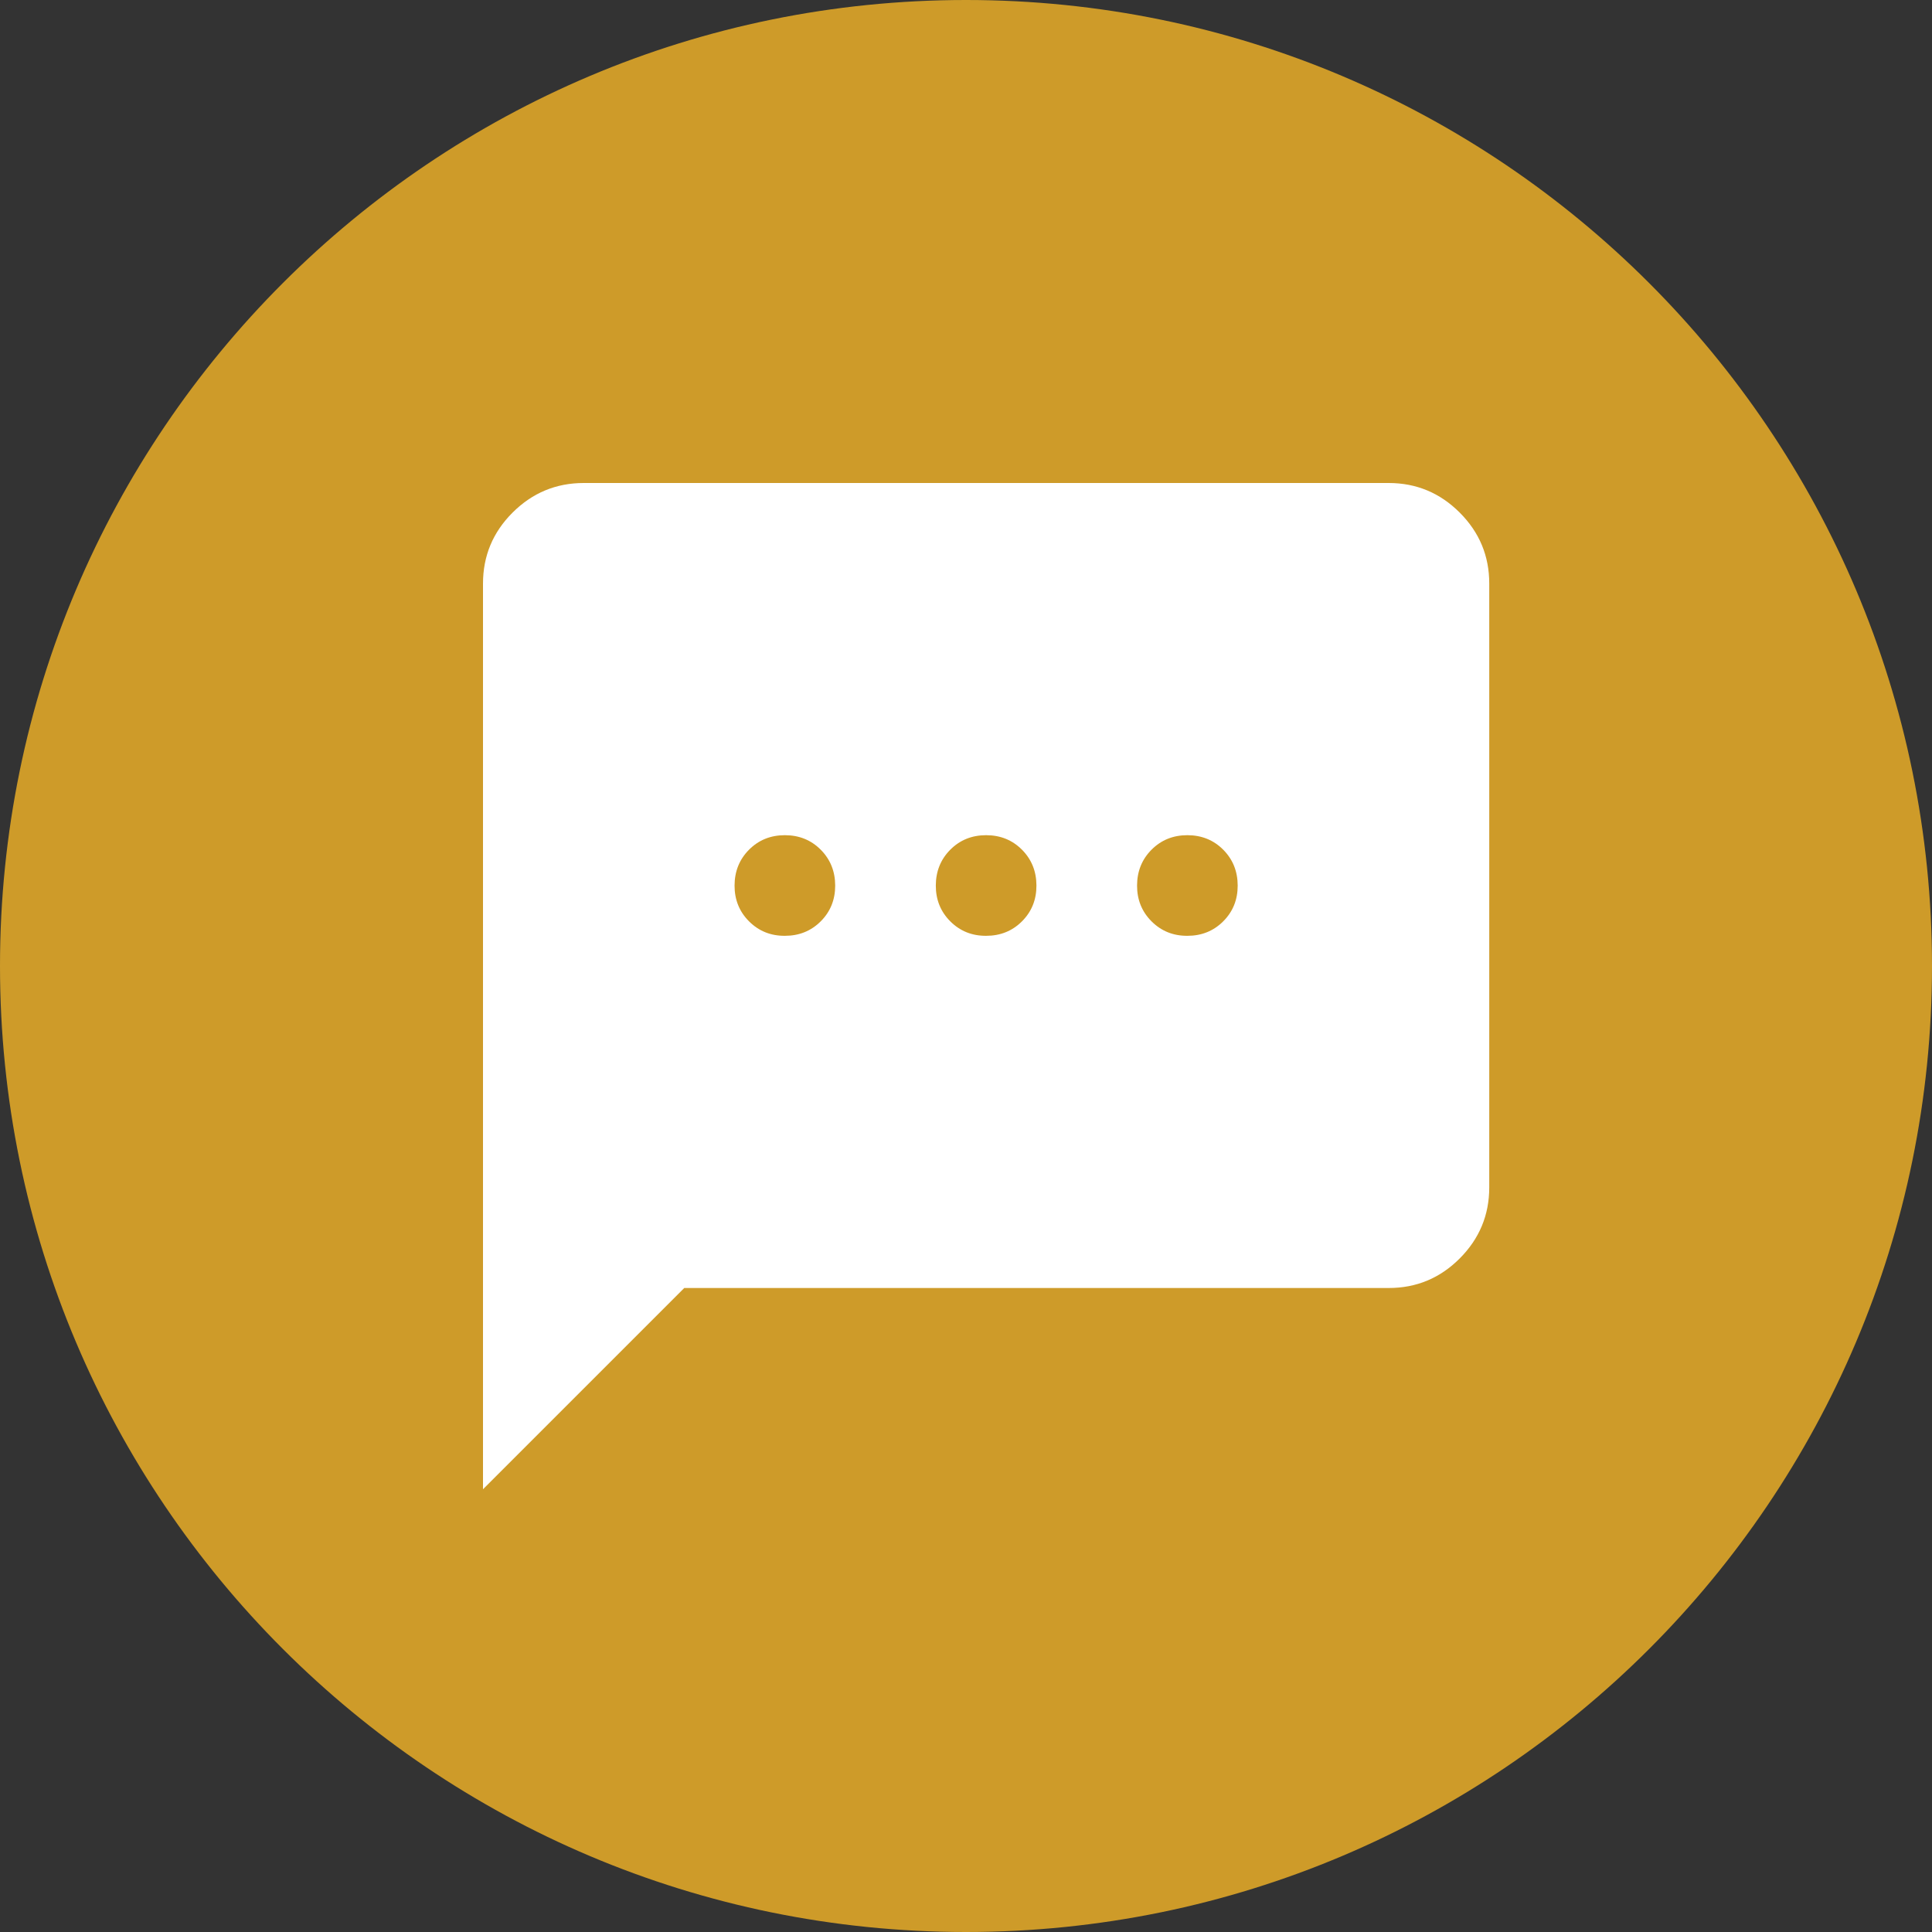
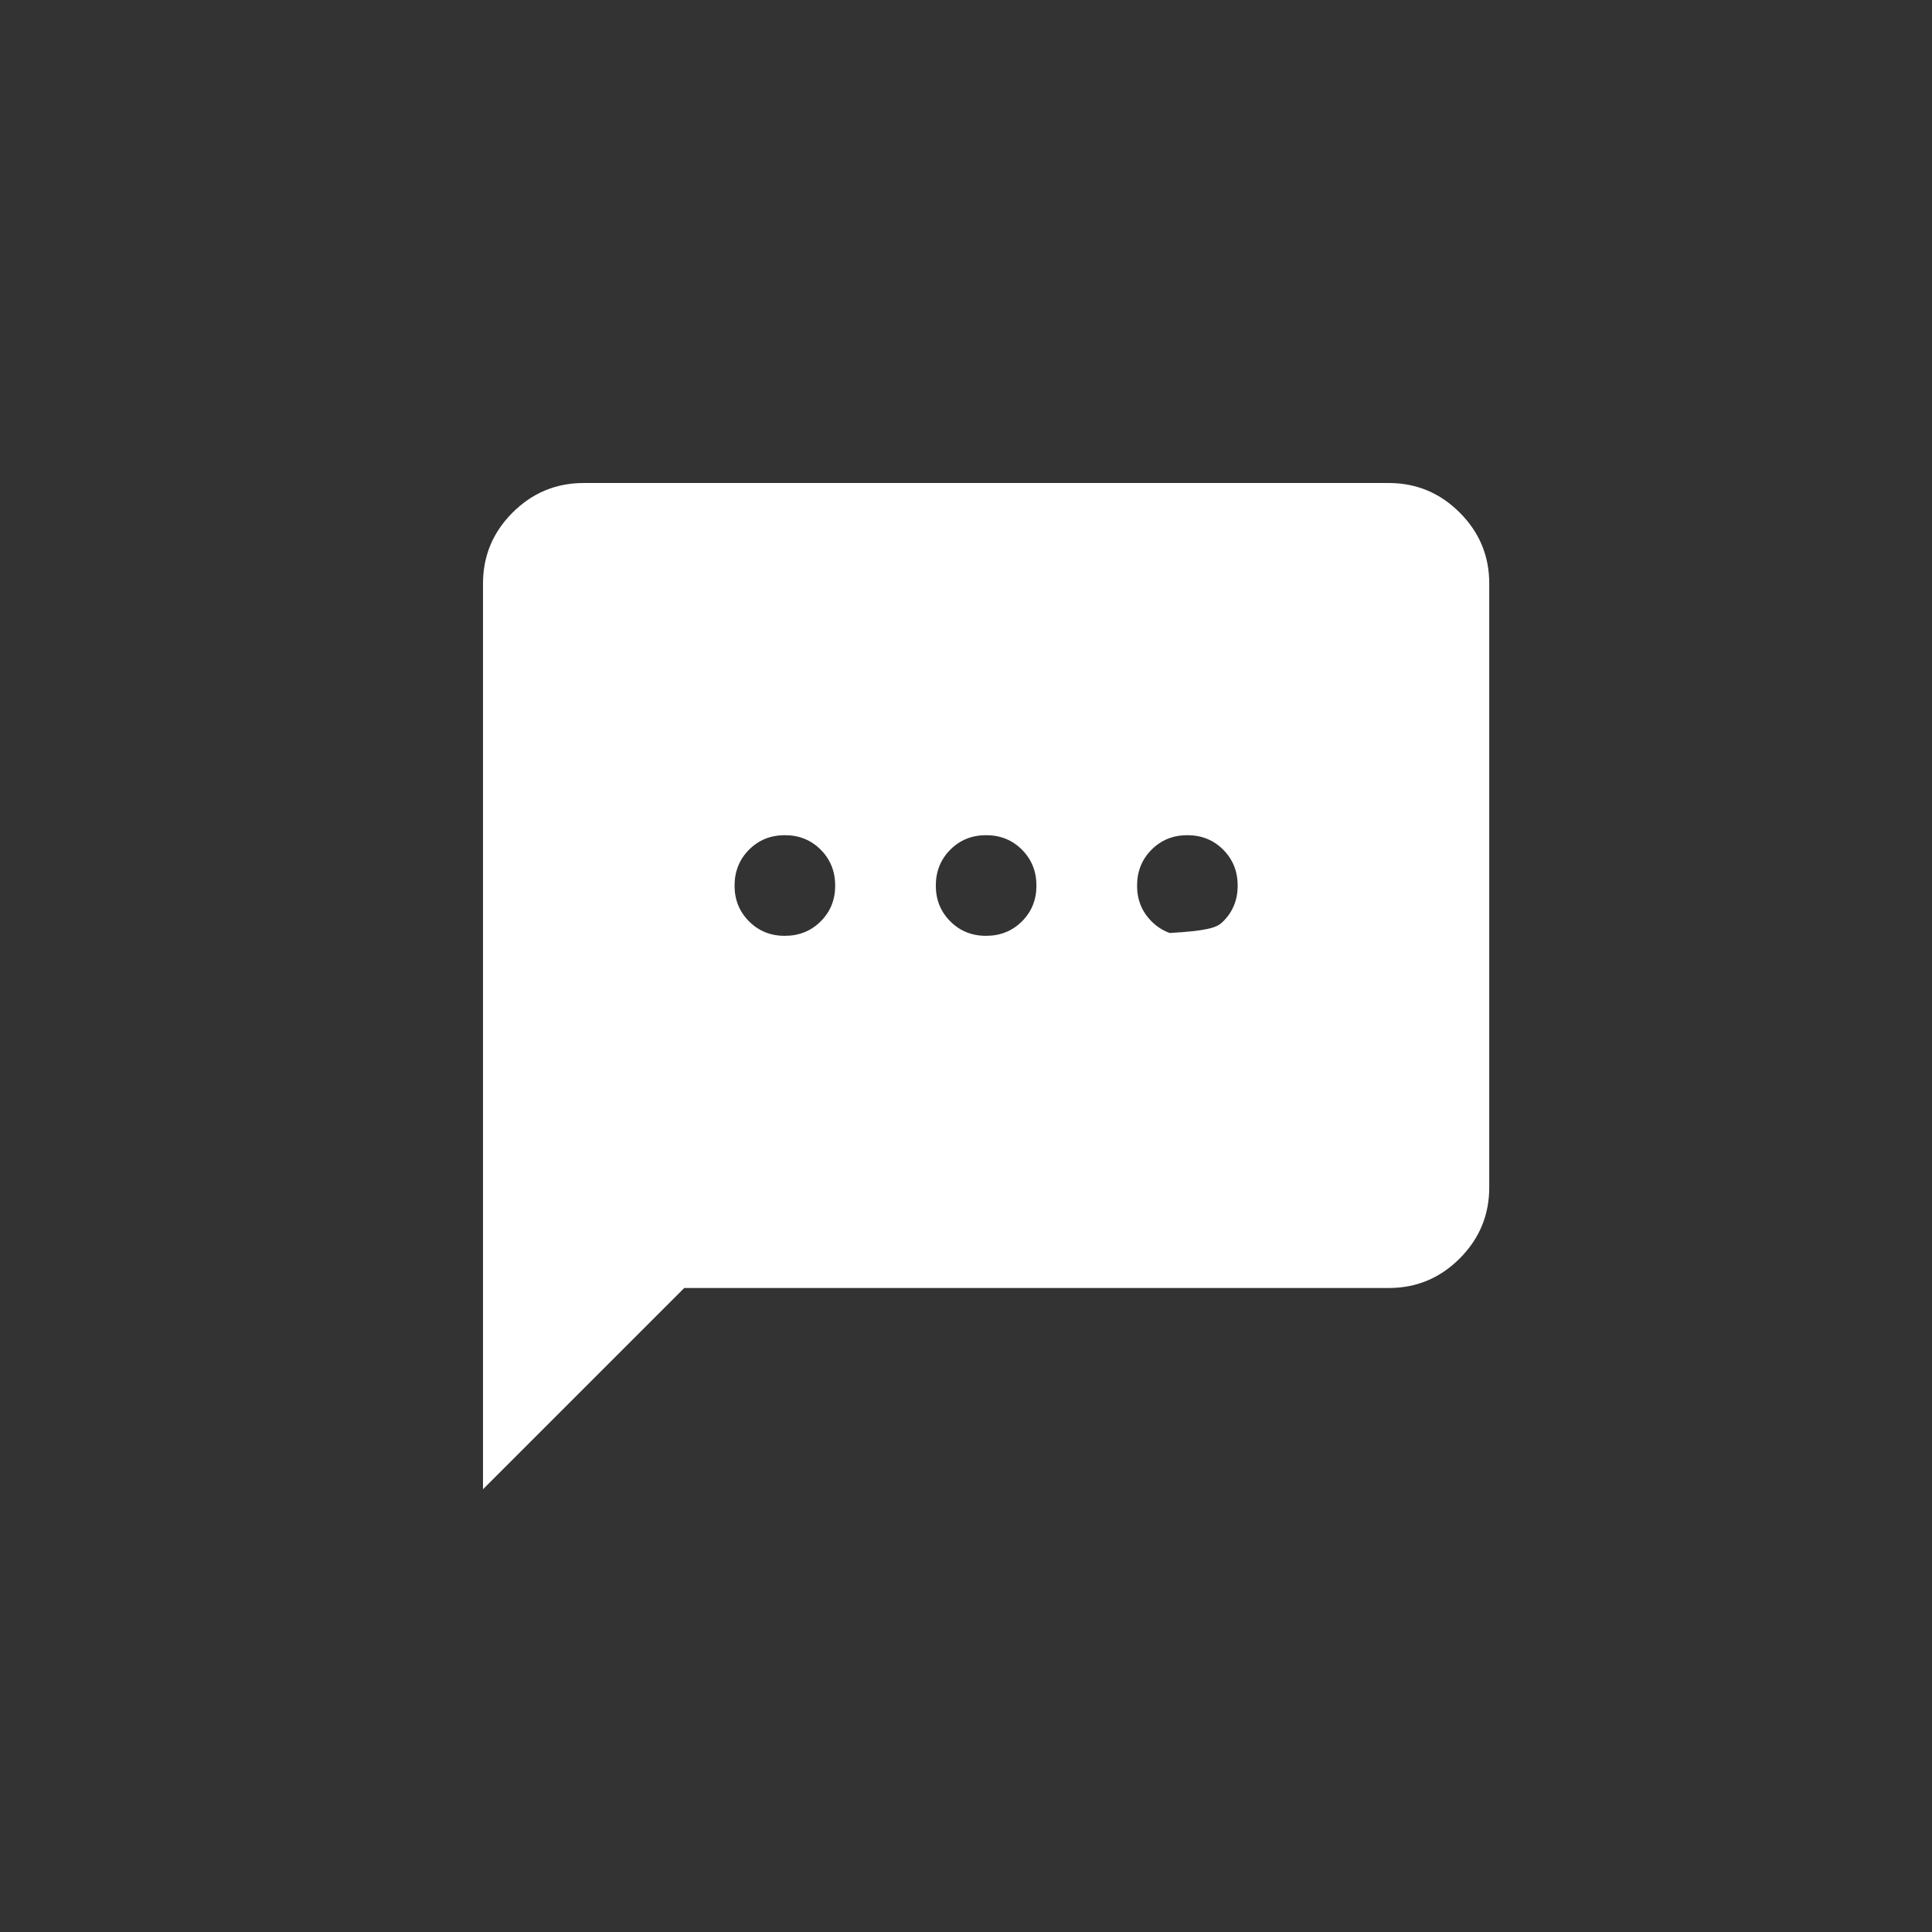
<svg xmlns="http://www.w3.org/2000/svg" width="48" height="48" viewBox="0 0 48 48" fill="none">
  <rect x="0" y="0" width="48" height="48" fill="#333333" stroke="none" />
-   <path d="M24 48C10.746 48 0 37.254 0 24C0 10.746 10.746 0 24 0C37.254 0 48 10.746 48 24C48 37.254 37.254 48 24 48Z" fill="#CE9B29" />
-   <path d="M12 37V14.5C12 13.812 12.245 13.224 12.735 12.735C13.225 12.246 13.813 12.001 14.5 12H34.5C35.188 12 35.776 12.245 36.266 12.735C36.756 13.225 37.001 13.813 37 14.5V29.5C37 30.188 36.755 30.776 36.266 31.266C35.777 31.756 35.188 32.001 34.5 32H17L12 37ZM19.5 23.25C19.854 23.25 20.151 23.13 20.391 22.89C20.631 22.65 20.751 22.353 20.75 22C20.749 21.647 20.629 21.35 20.39 21.11C20.151 20.87 19.854 20.75 19.5 20.75C19.146 20.75 18.849 20.87 18.61 21.11C18.371 21.35 18.251 21.647 18.25 22C18.249 22.353 18.369 22.65 18.61 22.891C18.851 23.132 19.148 23.252 19.5 23.25ZM24.5 23.25C24.854 23.25 25.151 23.13 25.391 22.89C25.631 22.65 25.751 22.353 25.75 22C25.749 21.647 25.629 21.35 25.39 21.11C25.151 20.87 24.854 20.75 24.5 20.75C24.146 20.75 23.849 20.87 23.61 21.11C23.371 21.35 23.251 21.647 23.25 22C23.249 22.353 23.369 22.65 23.61 22.891C23.851 23.132 24.148 23.252 24.5 23.25ZM29.5 23.25C29.854 23.25 30.151 23.13 30.391 22.89C30.631 22.65 30.751 22.353 30.75 22C30.749 21.647 30.629 21.35 30.39 21.11C30.151 20.87 29.854 20.75 29.5 20.75C29.146 20.75 28.849 20.87 28.61 21.11C28.371 21.35 28.251 21.647 28.25 22C28.249 22.353 28.369 22.65 28.61 22.891C28.851 23.132 29.148 23.252 29.5 23.25Z" fill="white" />
+   <path d="M12 37V14.5C12 13.812 12.245 13.224 12.735 12.735C13.225 12.246 13.813 12.001 14.5 12H34.5C35.188 12 35.776 12.245 36.266 12.735C36.756 13.225 37.001 13.813 37 14.5V29.5C37 30.188 36.755 30.776 36.266 31.266C35.777 31.756 35.188 32.001 34.5 32H17L12 37ZM19.5 23.25C19.854 23.25 20.151 23.13 20.391 22.89C20.631 22.65 20.751 22.353 20.75 22C20.749 21.647 20.629 21.35 20.39 21.11C20.151 20.87 19.854 20.75 19.5 20.75C19.146 20.75 18.849 20.87 18.61 21.11C18.371 21.35 18.251 21.647 18.25 22C18.249 22.353 18.369 22.65 18.61 22.891C18.851 23.132 19.148 23.252 19.5 23.25ZM24.5 23.25C24.854 23.25 25.151 23.13 25.391 22.89C25.631 22.65 25.751 22.353 25.75 22C25.749 21.647 25.629 21.35 25.39 21.11C25.151 20.87 24.854 20.75 24.5 20.75C24.146 20.75 23.849 20.87 23.61 21.11C23.371 21.35 23.251 21.647 23.25 22C23.249 22.353 23.369 22.65 23.61 22.891C23.851 23.132 24.148 23.252 24.5 23.25ZC29.854 23.25 30.151 23.13 30.391 22.89C30.631 22.65 30.751 22.353 30.75 22C30.749 21.647 30.629 21.35 30.39 21.11C30.151 20.87 29.854 20.75 29.5 20.75C29.146 20.75 28.849 20.87 28.61 21.11C28.371 21.35 28.251 21.647 28.25 22C28.249 22.353 28.369 22.65 28.61 22.891C28.851 23.132 29.148 23.252 29.5 23.25Z" fill="white" />
</svg>